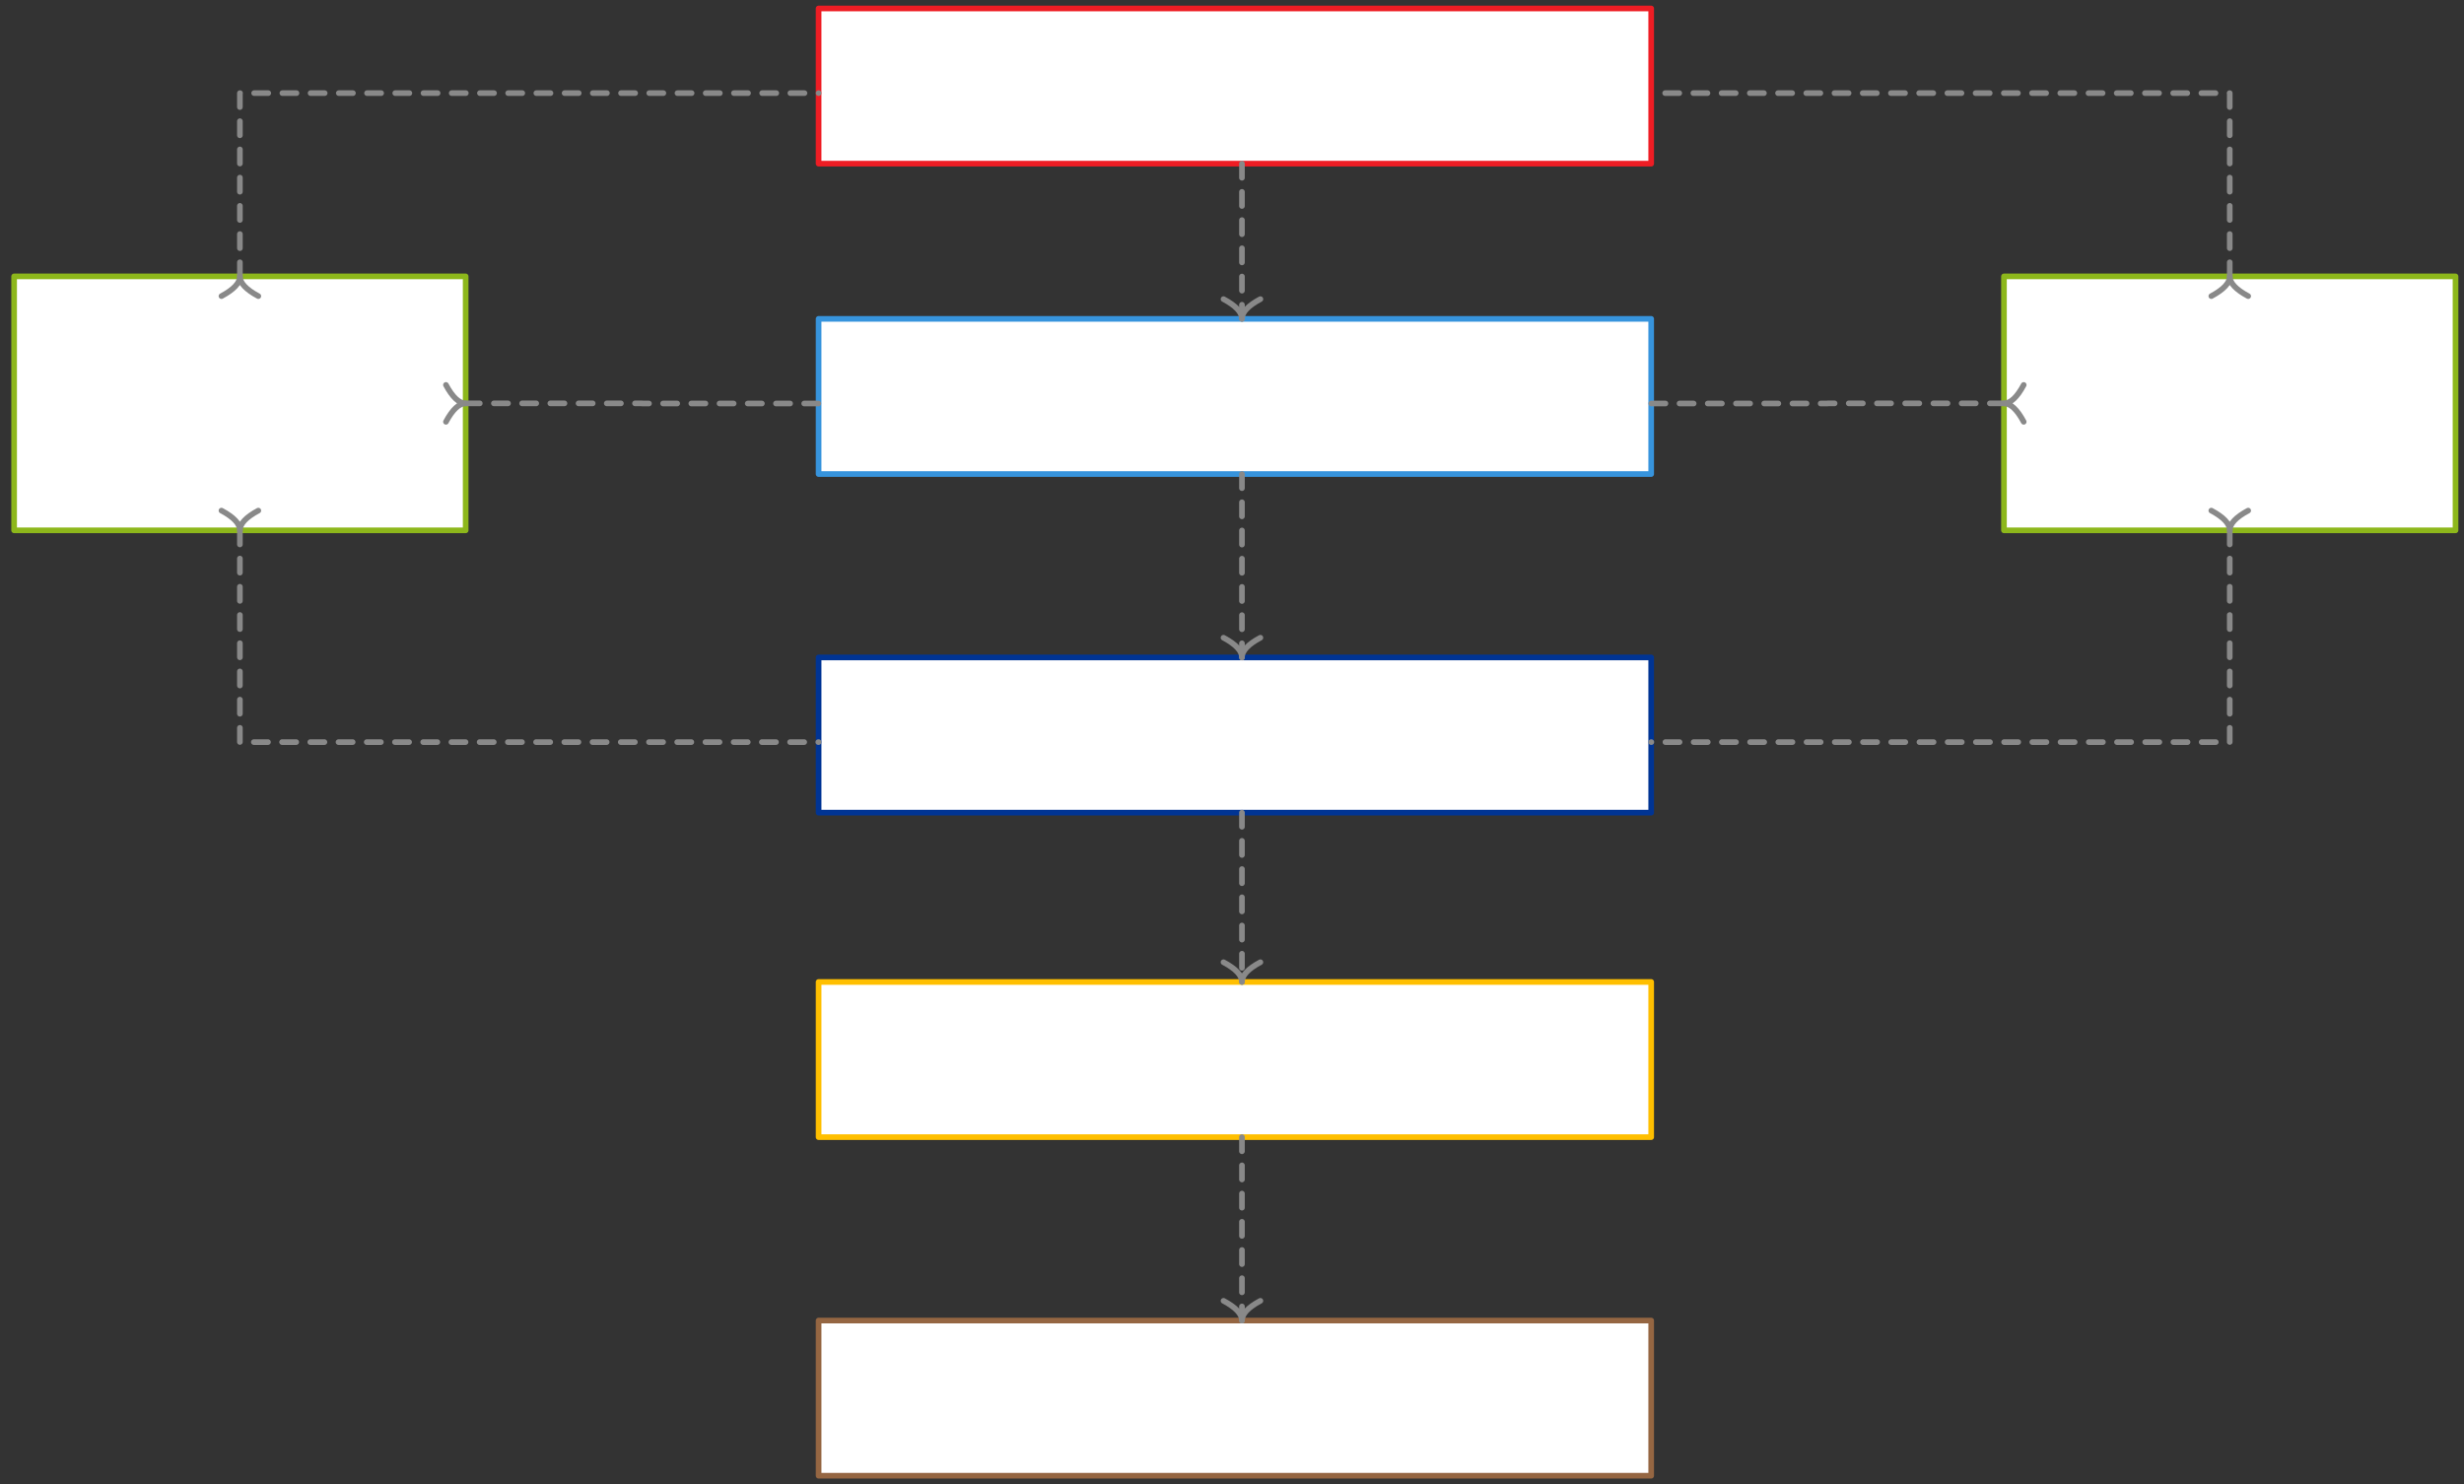
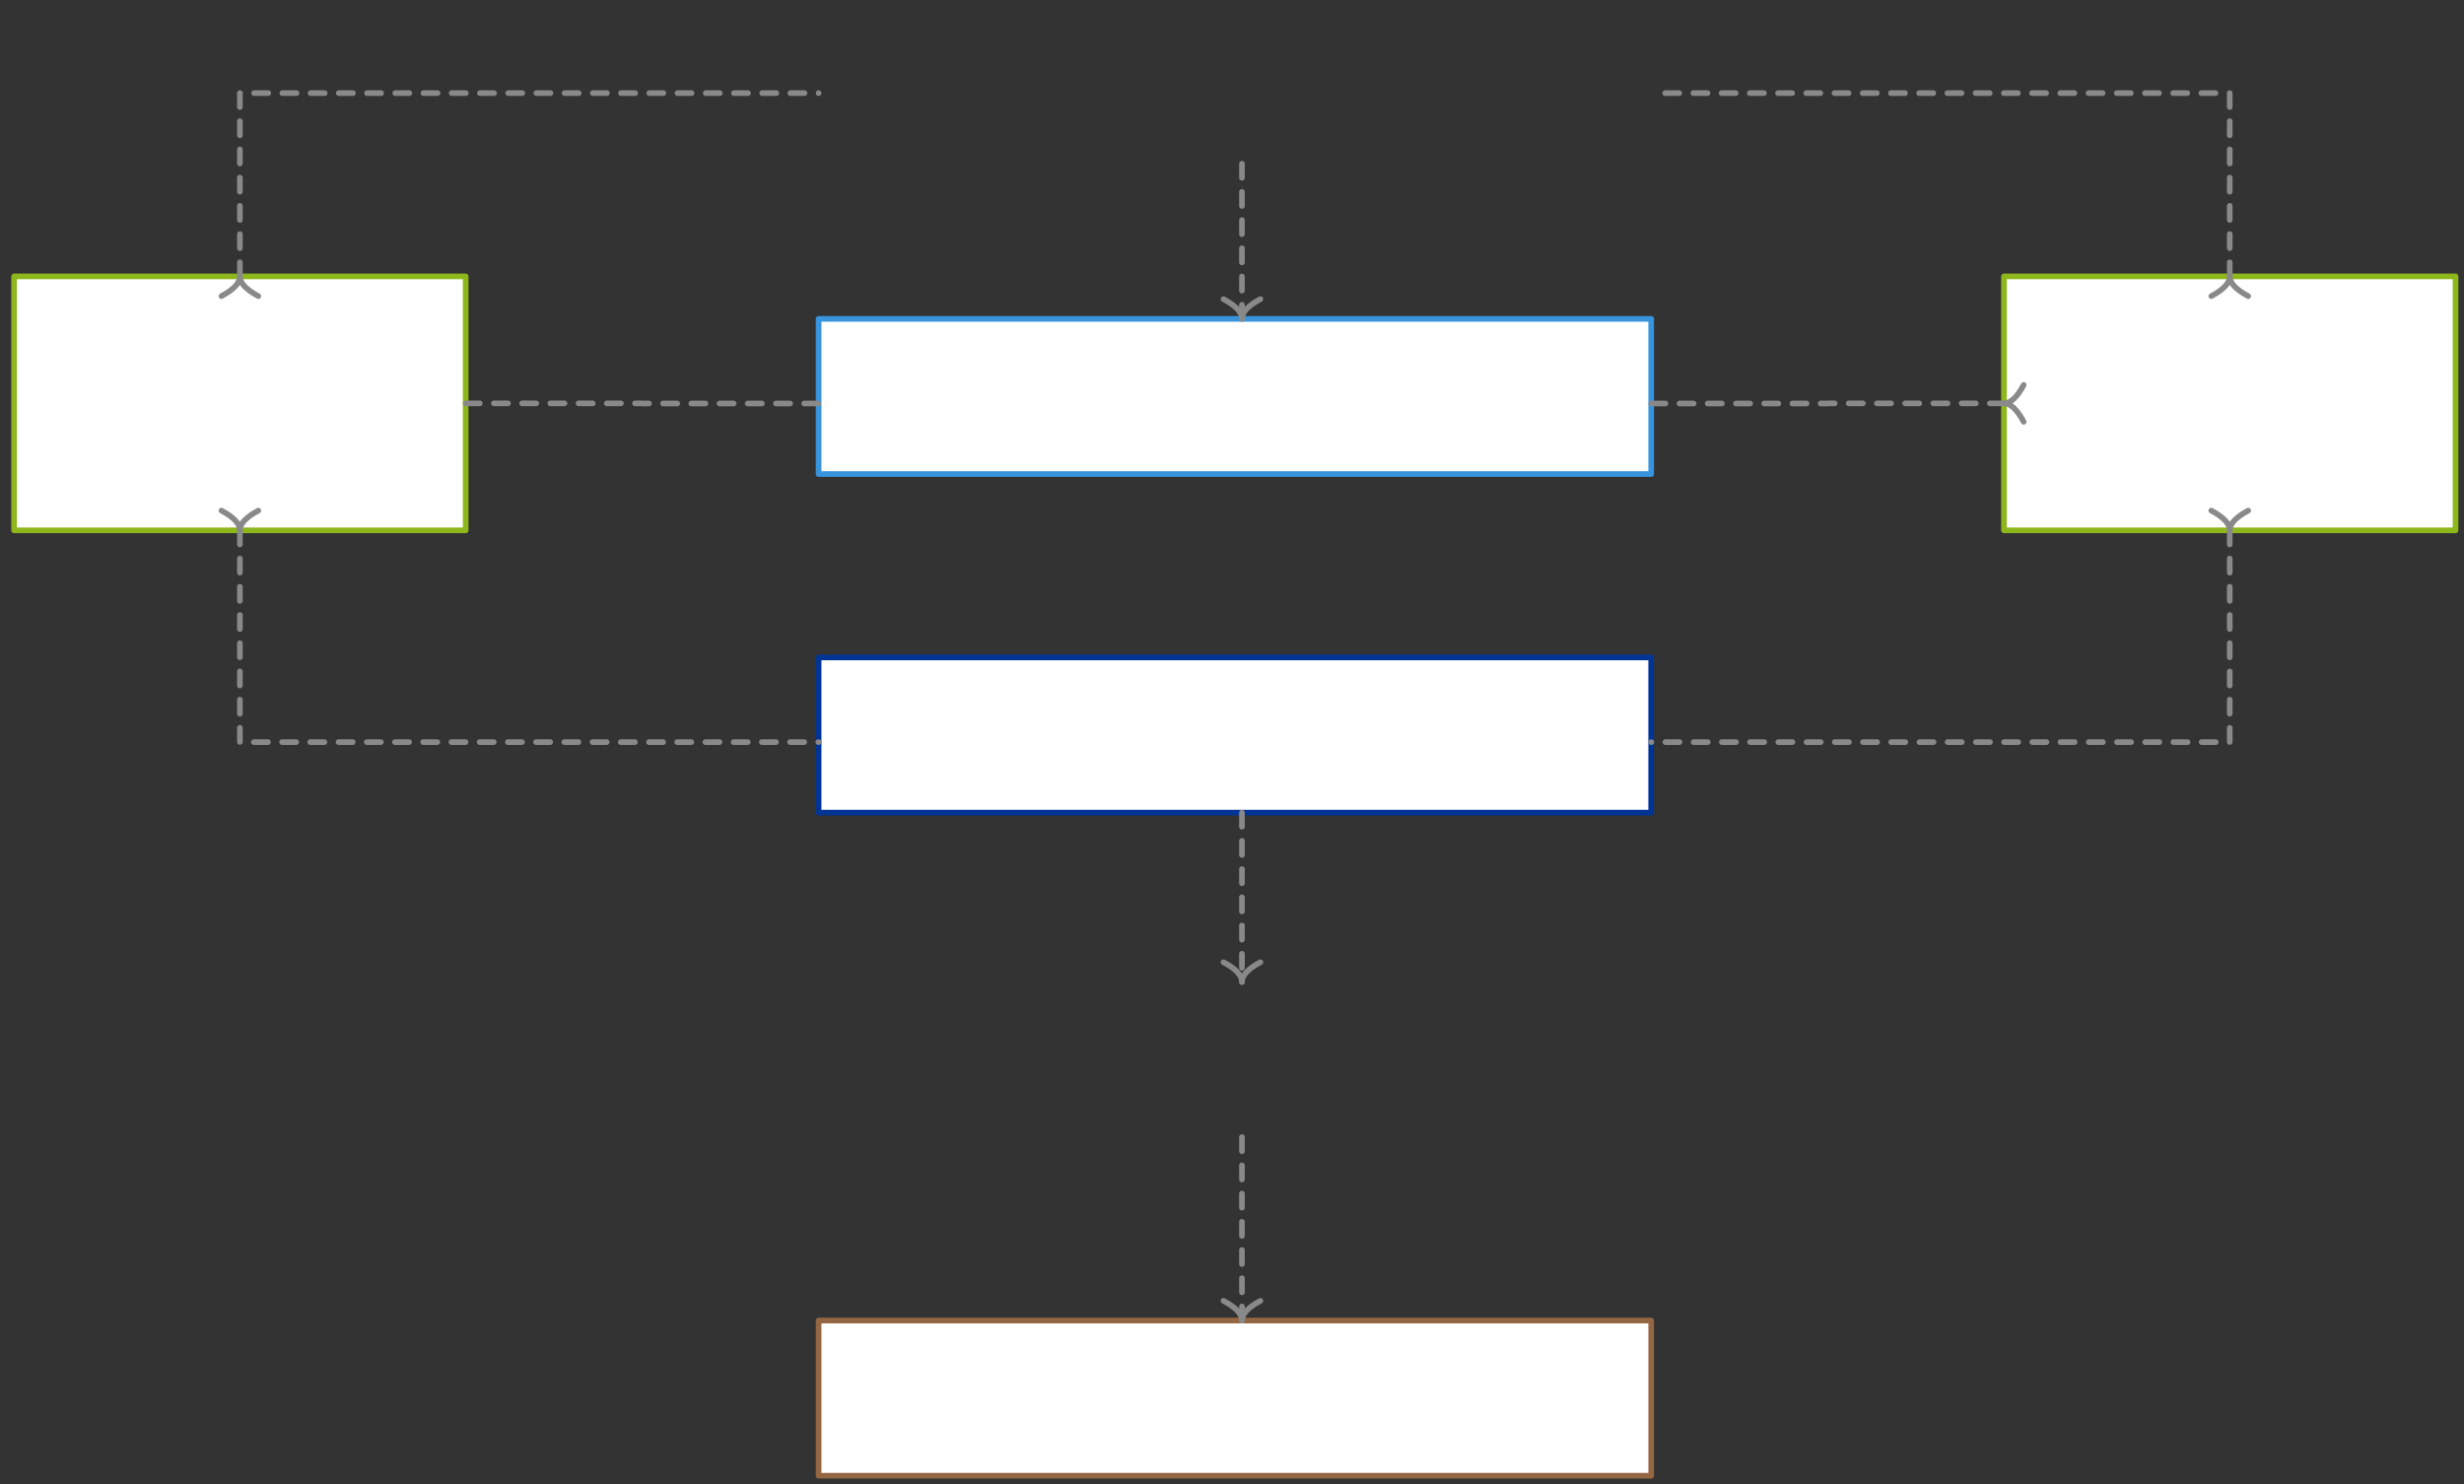
<svg xmlns="http://www.w3.org/2000/svg" version="1.0" viewBox="209.95 552 873.05 526">
  <rect x="209.95" y="552" width="873.05" height="526" fill="#333333" stroke="none" />
  <defs>
    <style type="text/css">
        @font-face {
            font-family: 'lt_bold';
            src: url('undefined/assets/fonts/lato/lt-bold-webfont.woff2') format('woff2'),
                url('undefined/assets/fonts/lato/lt-bold-webfont.woff') format('woff');
            font-weight: normal;
            font-style: normal;
        }
        @font-face {
            font-family: 'lt_bold_italic';
            src: url('undefined/assets/fonts/lato/lt-bolditalic-webfont.woff2') format('woff2'),
                url('undefined/assets/fonts/lato/lt-bolditalic-webfont.woff') format('woff');
            font-weight: normal;
            font-style: normal;
        }
        @font-face {
            font-family: 'lt_italic';
            src: url('undefined/assets/fonts/lato/lt-italic-webfont.woff2') format('woff2'),
                url('undefined/assets/fonts/lato/lt-italic-webfont.woff') format('woff');
            font-weight: normal;
            font-style: normal;
        }
        @font-face {
            font-family: 'lt_regular';
            src: url('undefined/assets/fonts/lato/lt-regular-webfont.woff2') format('woff2'),
                url('undefined/assets/fonts/lato/lt-regular-webfont.woff') format('woff');
            font-weight: normal;
            font-style: normal;
        }
        @font-face {
            font-family: 'lt-hairline';
            src: url('undefined/assets/fonts/embed/lt-hairline-webfont.woff2') format('woff2'),
                url('undefined/assets/fonts/embed/lt-hairline-webfont.woff') format('woff');
            font-weight: normal;
            font-style: normal;
        }
        @font-face {
            font-family: 'lt-thinitalic';
            src: url('undefined/assets/fonts/embed/lt-thinitalic-webfont.woff2') format('woff2'),
                url('undefined/assets/fonts/embed/lt-thinitalic-webfont.woff') format('woff');
            font-weight: normal;
            font-style: normal;
        }
        @font-face {
            font-family: 'champagne';
            src: url('undefined/assets/fonts/embed/champagne-webfont.woff2') format('woff2'),
                url('undefined/assets/fonts/embed/champagne-webfont.woff') format('woff');
            font-weight: normal;
            font-style: normal;
        }
        @font-face {
            font-family: 'indie';
            src: url('undefined/assets/fonts/embed/indie-flower-webfont.woff2') format('woff2'),
                url('undefined/assets/fonts/embed/indie-flower-webfont.woff') format('woff');
            font-weight: normal;
            font-style: normal;
        }
        @font-face {
            font-family: 'bebas';
            src: url('undefined/assets/fonts/embed/bebasneue_regular-webfont.woff2') format('woff2'),
                url('undefined/assets/fonts/embed/bebasneue_regular-webfont.woff') format('woff');
            font-weight: normal;
            font-style: normal;
        }
        @font-face {
            font-family: 'bree';
            src: url('undefined/assets/fonts/embed/breeserif-regular-webfont.woff2') format('woff2'),
                url('undefined/assets/fonts/embed/breeserif-regular-webfont.woff') format('woff');
            font-weight: normal;
            font-style: normal;
        }
        @font-face {
            font-family: 'spartan';
            src: url('undefined/assets/fonts/embed/leaguespartan-bold-webfont.woff2') format('woff2'),
                url('undefined/assets/fonts/embed/leaguespartan-bold-webfont.woff') format('woff');
            font-weight: normal;
            font-style: normal;
        }
        @font-face {
            font-family: 'montserrat';
            src: url('undefined/assets/fonts/embed/montserrat-medium-webfont.woff2') format('woff2'),
                url('undefined/assets/fonts/embed/montserrat-medium-webfont.woff') format('woff');
            font-weight: normal;
            font-style: normal;
        }
        @font-face {
            font-family: 'open_sanscondensed';
            src: url('undefined/assets/fonts/embed/opensans-condlight-webfont.woff2') format('woff2'),
                url('undefined/assets/fonts/embed/opensans-condlight-webfont.woff') format('woff');
            font-weight: normal;
            font-style: normal;
        }
        @font-face {
            font-family: 'open_sansitalic';
            src: url('undefined/assets/fonts/embed/opensans-italic-webfont.woff2') format('woff2'),
                url('undefined/assets/fonts/embed/opensans-italic-webfont.woff') format('woff');
            font-weight: normal;
            font-style: normal;
        }
        @font-face {
            font-family: 'playfair';
            src: url('undefined/assets/fonts/embed/playfairdisplay-regular-webfont.woff2') format('woff2'),
                url('undefined/assets/fonts/embed/playfairdisplay-regular-webfont.woff') format('woff');
            font-weight: normal;
            font-style: normal;
        }
        @font-face {
            font-family: 'raleway';
            src: url('undefined/assets/fonts/embed/raleway-regular-webfont.woff2') format('woff2'),
                url('undefined/assets/fonts/embed/raleway-regular-webfont.woff') format('woff');
            font-weight: normal;
            font-style: normal;
        }
        @font-face {
            font-family: 'courier_prime';
            src: url('undefined/assets/fonts/embed/courier_prime-webfont.woff2') format('woff2'),
                url('undefined/assets/fonts/embed/courier_prime-webfont.woff') format('woff');
            font-weight: normal;
            font-style: normal;
        }
        p {
            margin: 0;
        }
        </style>
  </defs>
  <g id="2bu04znxr4">
    <g transform="translate(500 555)">
-       <rect x="0" y="0" width="295" height="55" fill="#ffffffff" stroke="#ee1d24" stroke-width="2" stroke-linecap="round" stroke-linejoin="round" />
-     </g>
+       </g>
  </g>
  <g id="2p8p0vopr2">
    <g transform="translate(500 665)">
      <rect x="0" y="0" width="295" height="55" fill="#ffffffff" stroke="#3794dd" stroke-width="2" stroke-linecap="round" stroke-linejoin="round" />
    </g>
  </g>
  <g id="bkf2l06j6w">
    <g transform="translate(500 785)">
      <rect x="0" y="0" width="295" height="55" fill="#ffffffff" stroke="#003494" stroke-width="2" stroke-linecap="round" stroke-linejoin="round" />
    </g>
  </g>
  <g id="2510zeje6s">
    <g transform="translate(500 900)">
-       <rect x="0" y="0" width="295" height="55" fill="#ffffffff" stroke="#ffbf00" stroke-width="2" stroke-linecap="round" stroke-linejoin="round" />
-     </g>
+       </g>
  </g>
  <g id="27n6i10a4z">
    <g transform="translate(500 1020)">
      <rect x="0" y="0" width="295" height="55" fill="#ffffffff" stroke="#956642" stroke-width="2" stroke-linecap="round" stroke-linejoin="round" />
    </g>
  </g>
  <g id="48g97atnf6">
    <g transform="translate(214.95 649.95)">
      <rect x="0" y="0" width="160" height="90" fill="#ffffffff" stroke="#8db71b" stroke-width="2" stroke-linecap="round" stroke-linejoin="round" />
    </g>
  </g>
  <g id="1x2svnye9b">
    <g transform="translate(920 649.95)">
      <rect x="0" y="0" width="160" height="90" fill="#ffffffff" stroke="#8db71b" stroke-width="2" stroke-linecap="round" stroke-linejoin="round" />
    </g>
  </g>
  <g id="2g0ubo8jx8">
    <g>
      <path d="M 294.95,649.95 L 294.95,585 L 500,585" fill="none" stroke="#898989" stroke-width="2" stroke-linecap="round" stroke-linejoin="round" stroke-dasharray="5 5" />
      <path d="M 288.416,656.943 Q 294.95,653.447 294.95,649.95 M 301.484,656.943 Q 294.95,653.447 294.95,649.95 M 294.95,649.95 Z" fill="none" stroke="#898989" stroke-width="2" stroke-linecap="round" stroke-linejoin="round" />
    </g>
  </g>
  <g id="5shd3ziuv8">
    <g>
      <path d="M 374.95,694.95 L 437.475,694.95 L 437.475,694.975 L 437.475,695 L 500,695" fill="none" stroke="#898989" stroke-width="2" stroke-linecap="round" stroke-linejoin="round" stroke-dasharray="5 5" />
-       <path d="M 367.957,688.416 Q 371.453,694.95 374.95,694.95 M 367.957,701.484 Q 371.453,694.95 374.95,694.95 M 374.95,694.95 Z" fill="none" stroke="#898989" stroke-width="2" stroke-linecap="round" stroke-linejoin="round" />
    </g>
  </g>
  <g id="2oubuj0k0n">
    <g>
      <path d="M 294.95,739.95 L 294.95,815 L 500,815" fill="none" stroke="#898989" stroke-width="2" stroke-linecap="round" stroke-linejoin="round" stroke-dasharray="5 5" />
      <path d="M 301.484,732.957 Q 294.95,736.453 294.95,739.95 M 288.416,732.957 Q 294.95,736.453 294.95,739.95 M 294.95,739.95 Z" fill="none" stroke="#898989" stroke-width="2" stroke-linecap="round" stroke-linejoin="round" />
    </g>
  </g>
  <g id="1zm0f9jaum">
    <g>
      <path d="M 1000,649.95 L 1000,585 L 795,585" fill="none" stroke="#898989" stroke-width="2" stroke-linecap="round" stroke-linejoin="round" stroke-dasharray="5 5" />
      <path d="M 993.466,656.943 Q 1000,653.447 1000,649.95 M 1006.534,656.943 Q 1000,653.447 1000,649.95 M 1000,649.95 Z" fill="none" stroke="#898989" stroke-width="2" stroke-linecap="round" stroke-linejoin="round" />
    </g>
  </g>
  <g id="22wyluv1gr">
    <g>
      <path d="M 920,694.95 L 857.5,694.95 L 857.5,694.975 L 857.5,695 L 795,695" fill="none" stroke="#898989" stroke-width="2" stroke-linecap="round" stroke-linejoin="round" stroke-dasharray="5 5" />
      <path d="M 926.993,701.484 Q 923.497,694.95 920,694.95 M 926.993,688.416 Q 923.497,694.95 920,694.95 M 920,694.95 Z" fill="none" stroke="#898989" stroke-width="2" stroke-linecap="round" stroke-linejoin="round" />
    </g>
  </g>
  <g id="8ylx4ivju7">
    <g>
      <path d="M 1000,739.95 L 1000,815 L 795,815" fill="none" stroke="#898989" stroke-width="2" stroke-linecap="round" stroke-linejoin="round" stroke-dasharray="5 5" />
      <path d="M 1006.534,732.957 Q 1000,736.453 1000,739.95 M 993.466,732.957 Q 1000,736.453 1000,739.95 M 1000,739.95 Z" fill="none" stroke="#898989" stroke-width="2" stroke-linecap="round" stroke-linejoin="round" />
    </g>
  </g>
  <g id="1owkridlcx">
    <g>
      <path d="M 650,610 L 650,665" fill="none" stroke="#898989" stroke-width="2" stroke-linecap="round" stroke-linejoin="round" stroke-dasharray="5 5" />
      <path d="M 656.534,658.007 Q 650,661.503 650,665 M 643.466,658.007 Q 650,661.503 650,665 M 650,665 Z" fill="none" stroke="#898989" stroke-width="2" stroke-linecap="round" stroke-linejoin="round" />
    </g>
  </g>
  <g id="bukpwimijx">
    <g>
-       <path d="M 650,720 L 650,785" fill="none" stroke="#898989" stroke-width="2" stroke-linecap="round" stroke-linejoin="round" stroke-dasharray="5 5" />
-       <path d="M 656.534,778.007 Q 650,781.503 650,785 M 643.466,778.007 Q 650,781.503 650,785 M 650,785 Z" fill="none" stroke="#898989" stroke-width="2" stroke-linecap="round" stroke-linejoin="round" />
-     </g>
+       </g>
  </g>
  <g id="2apgfs6zsa">
    <g>
      <path d="M 650,840 L 650,900" fill="none" stroke="#898989" stroke-width="2" stroke-linecap="round" stroke-linejoin="round" stroke-dasharray="5 5" />
      <path d="M 656.534,893.007 Q 650,896.503 650,900 M 643.466,893.007 Q 650,896.503 650,900 M 650,900 Z" fill="none" stroke="#898989" stroke-width="2" stroke-linecap="round" stroke-linejoin="round" />
    </g>
  </g>
  <g id="1wjrr5ee74">
    <g>
      <path d="M 650,955 L 650,1020" fill="none" stroke="#898989" stroke-width="2" stroke-linecap="round" stroke-linejoin="round" stroke-dasharray="5 5" />
      <path d="M 656.534,1013.007 Q 650,1016.503 650,1020 M 643.466,1013.007 Q 650,1016.503 650,1020 M 650,1020 Z" fill="none" stroke="#898989" stroke-width="2" stroke-linecap="round" stroke-linejoin="round" />
    </g>
  </g>
</svg>